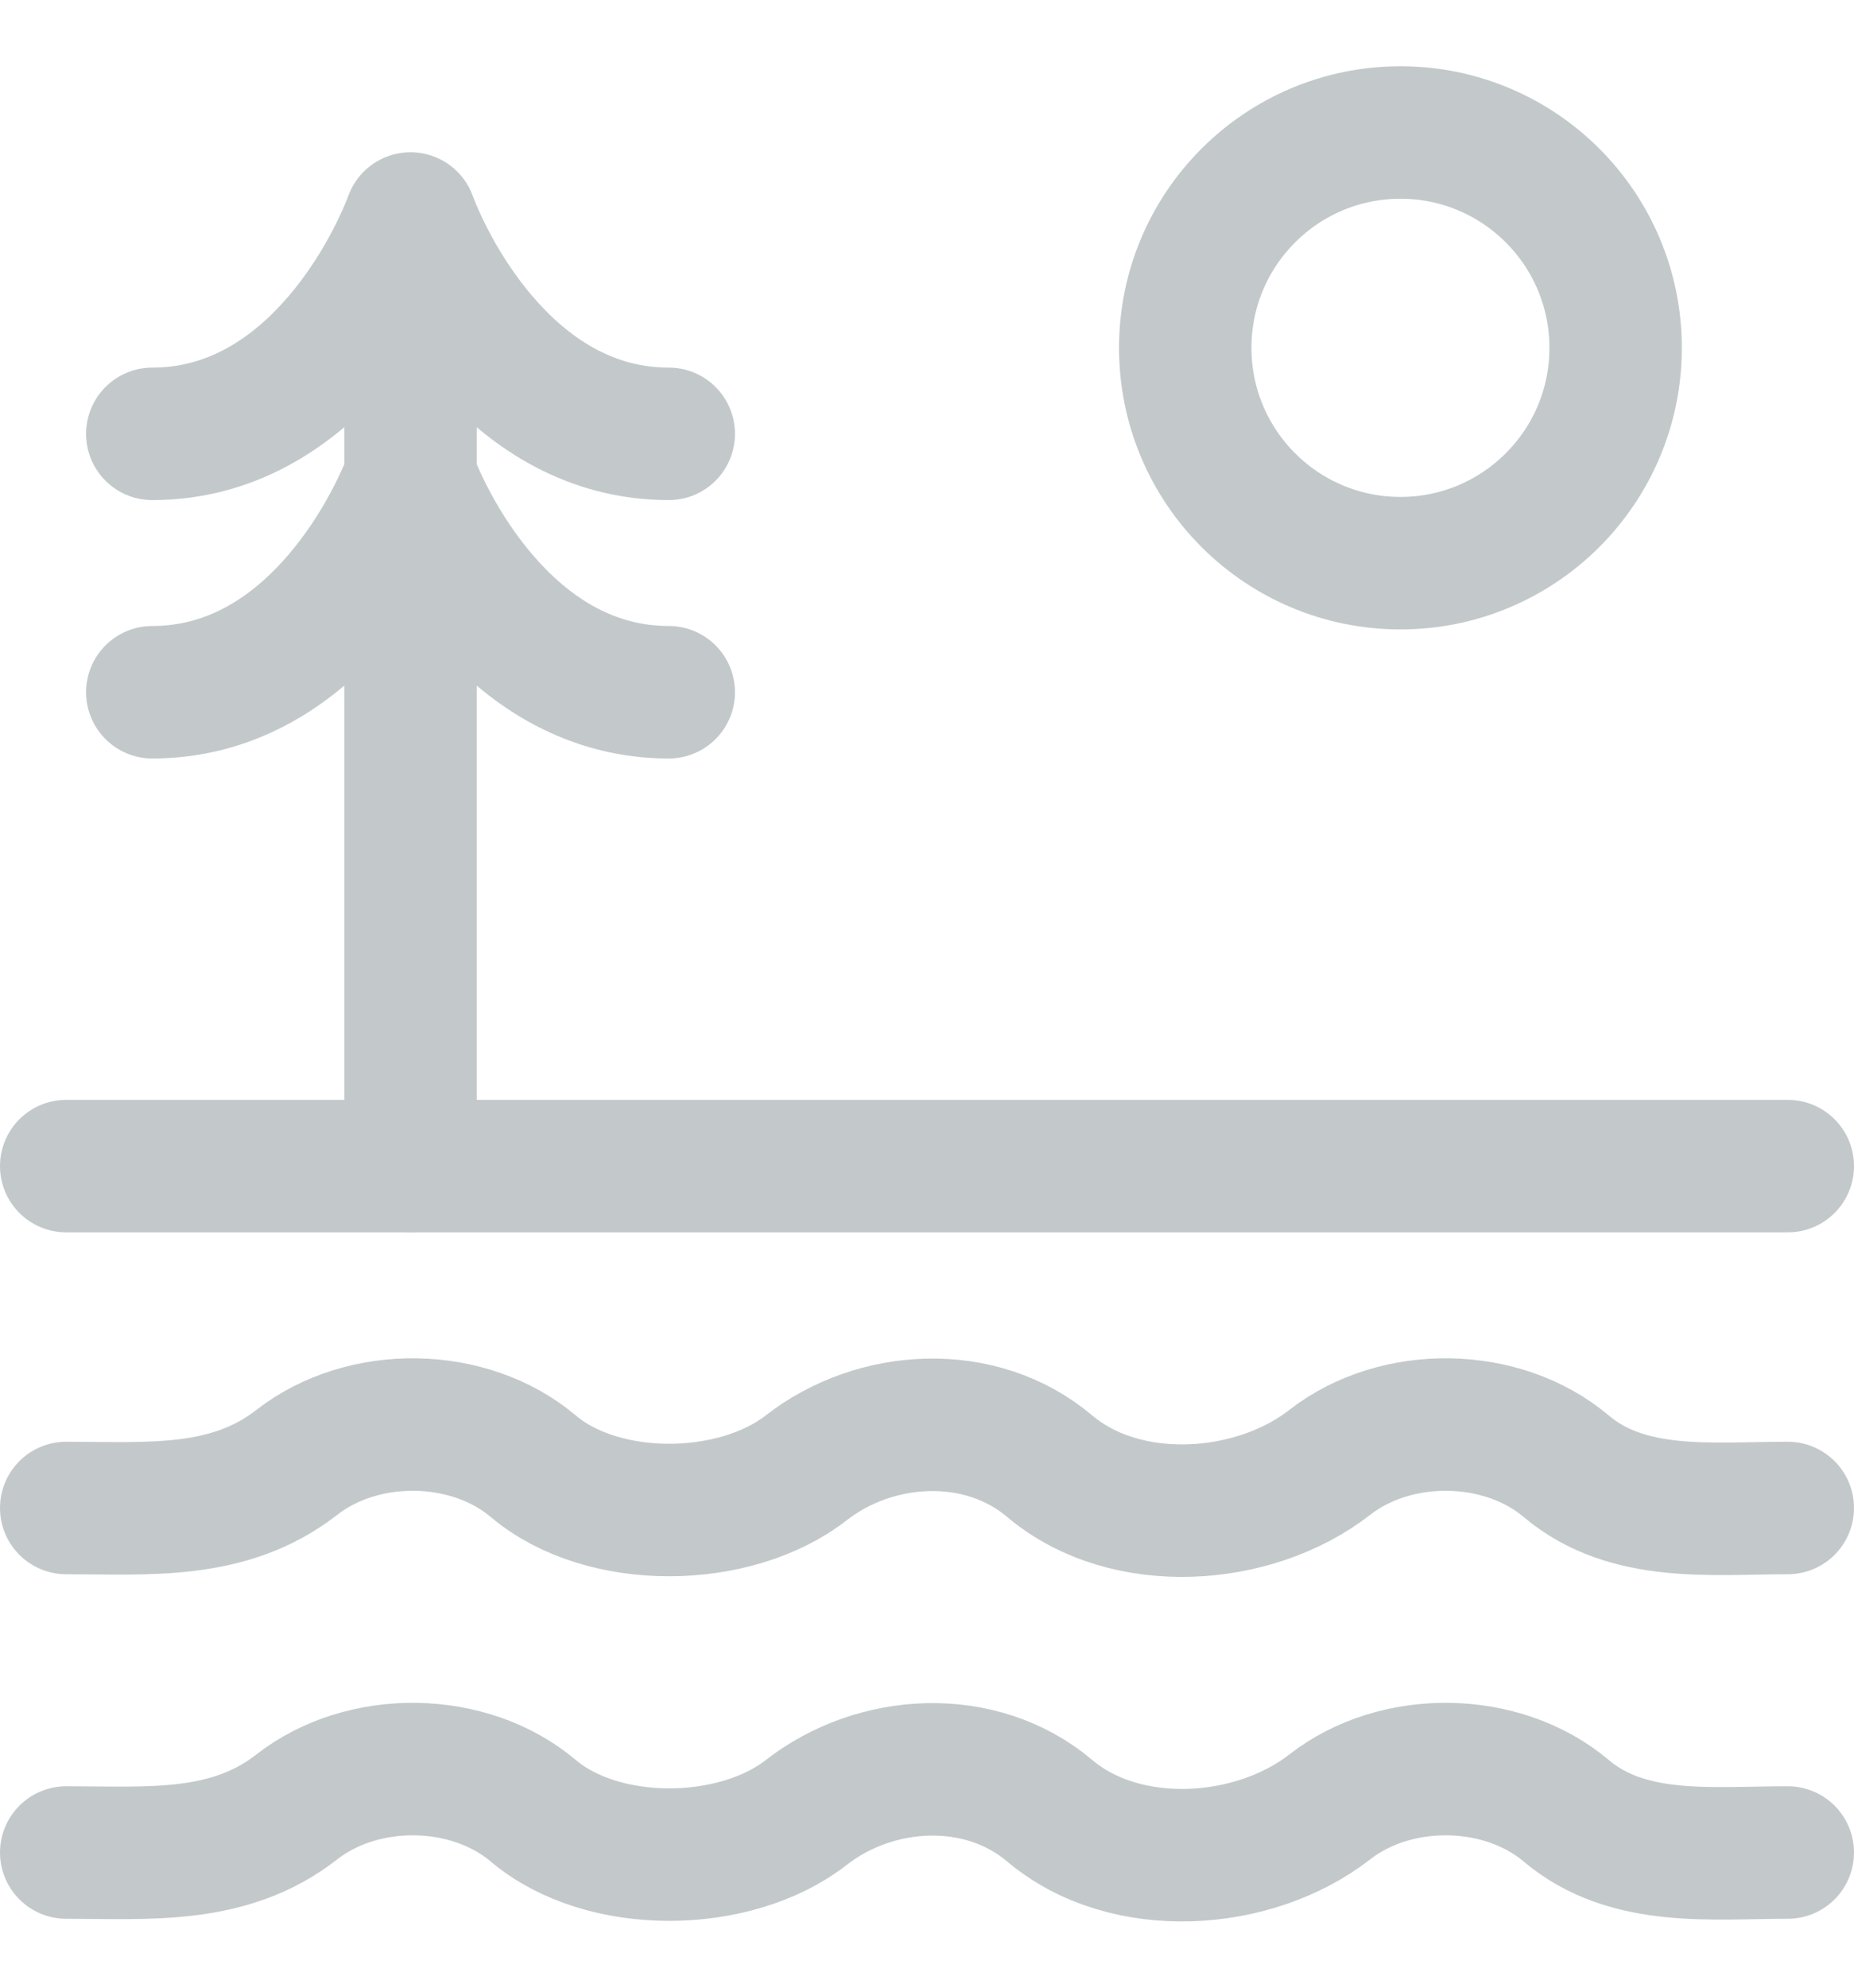
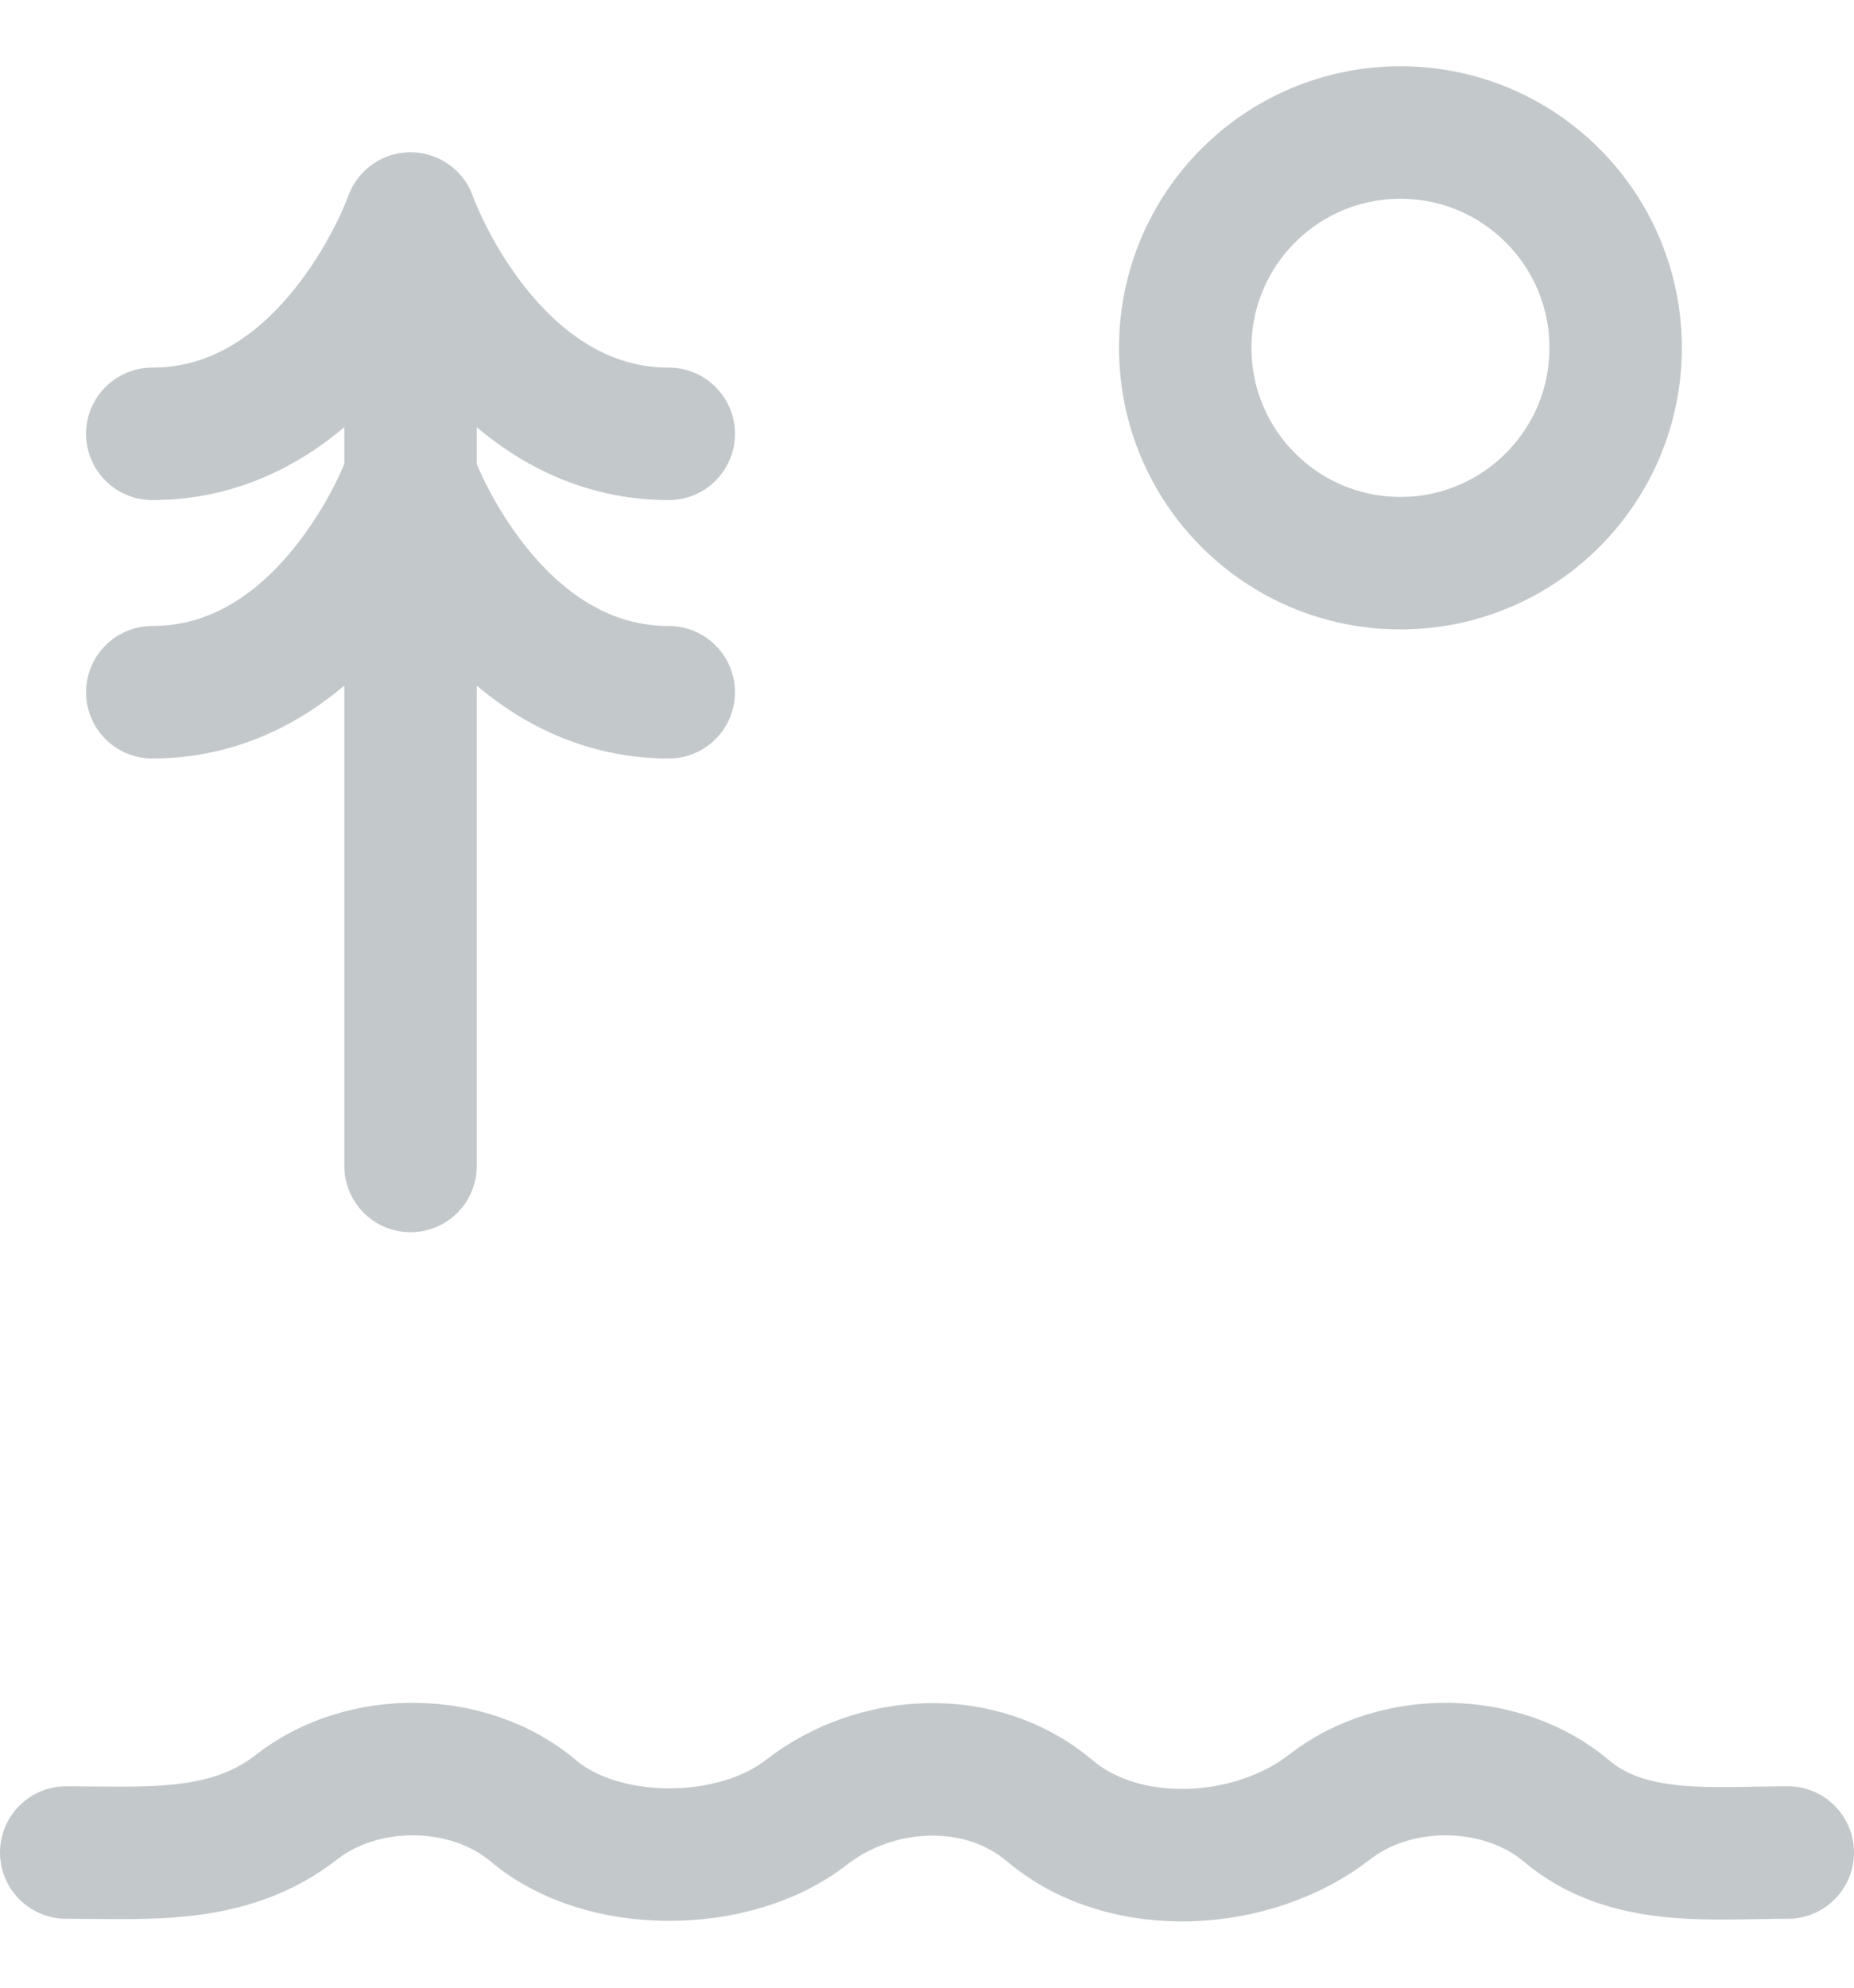
<svg xmlns="http://www.w3.org/2000/svg" width="14" height="15" viewBox="0 0 14 15" fill="none">
  <path d="M0.5 13.98C1.117 13.98 1.728 14.037 2.241 13.636C2.744 13.244 3.544 13.257 4.027 13.665C4.554 14.11 5.549 14.098 6.088 13.678C6.611 13.27 7.404 13.223 7.927 13.665C8.502 14.15 9.47 14.081 10.041 13.636C10.544 13.244 11.344 13.257 11.827 13.665C12.293 14.058 12.928 13.98 13.5 13.98" stroke="#C3C9CB" stroke-linecap="round" stroke-linejoin="round" />
-   <path d="M0.5 11.38C1.117 11.38 1.728 11.436 2.241 11.036C2.744 10.644 3.544 10.657 4.027 11.065C4.554 11.51 5.549 11.497 6.088 11.077C6.611 10.67 7.404 10.623 7.927 11.065C8.502 11.55 9.47 11.481 10.041 11.036C10.544 10.644 11.344 10.657 11.827 11.065C12.293 11.458 12.928 11.38 13.5 11.38" stroke="#C3C9CB" stroke-linecap="round" stroke-linejoin="round" />
-   <path d="M0.5 8.8H13.5" stroke="#C3C9CB" stroke-linecap="round" stroke-linejoin="round" />
  <path d="M3.1 8.799V1.649M3.1 1.649C2.937 2.083 2.32 3.274 1.15 3.274M3.1 1.649C3.262 2.083 3.88 3.274 5.05 3.274M1.15 5.224C2.32 5.224 2.937 4.033 3.1 3.599C3.262 4.033 3.88 5.224 5.05 5.224" stroke="#C3C9CB" stroke-linecap="round" stroke-linejoin="round" />
  <circle cx="10.575" cy="2.625" r="1.625" stroke="#C3C9CB" stroke-linecap="round" stroke-linejoin="round" />
</svg>